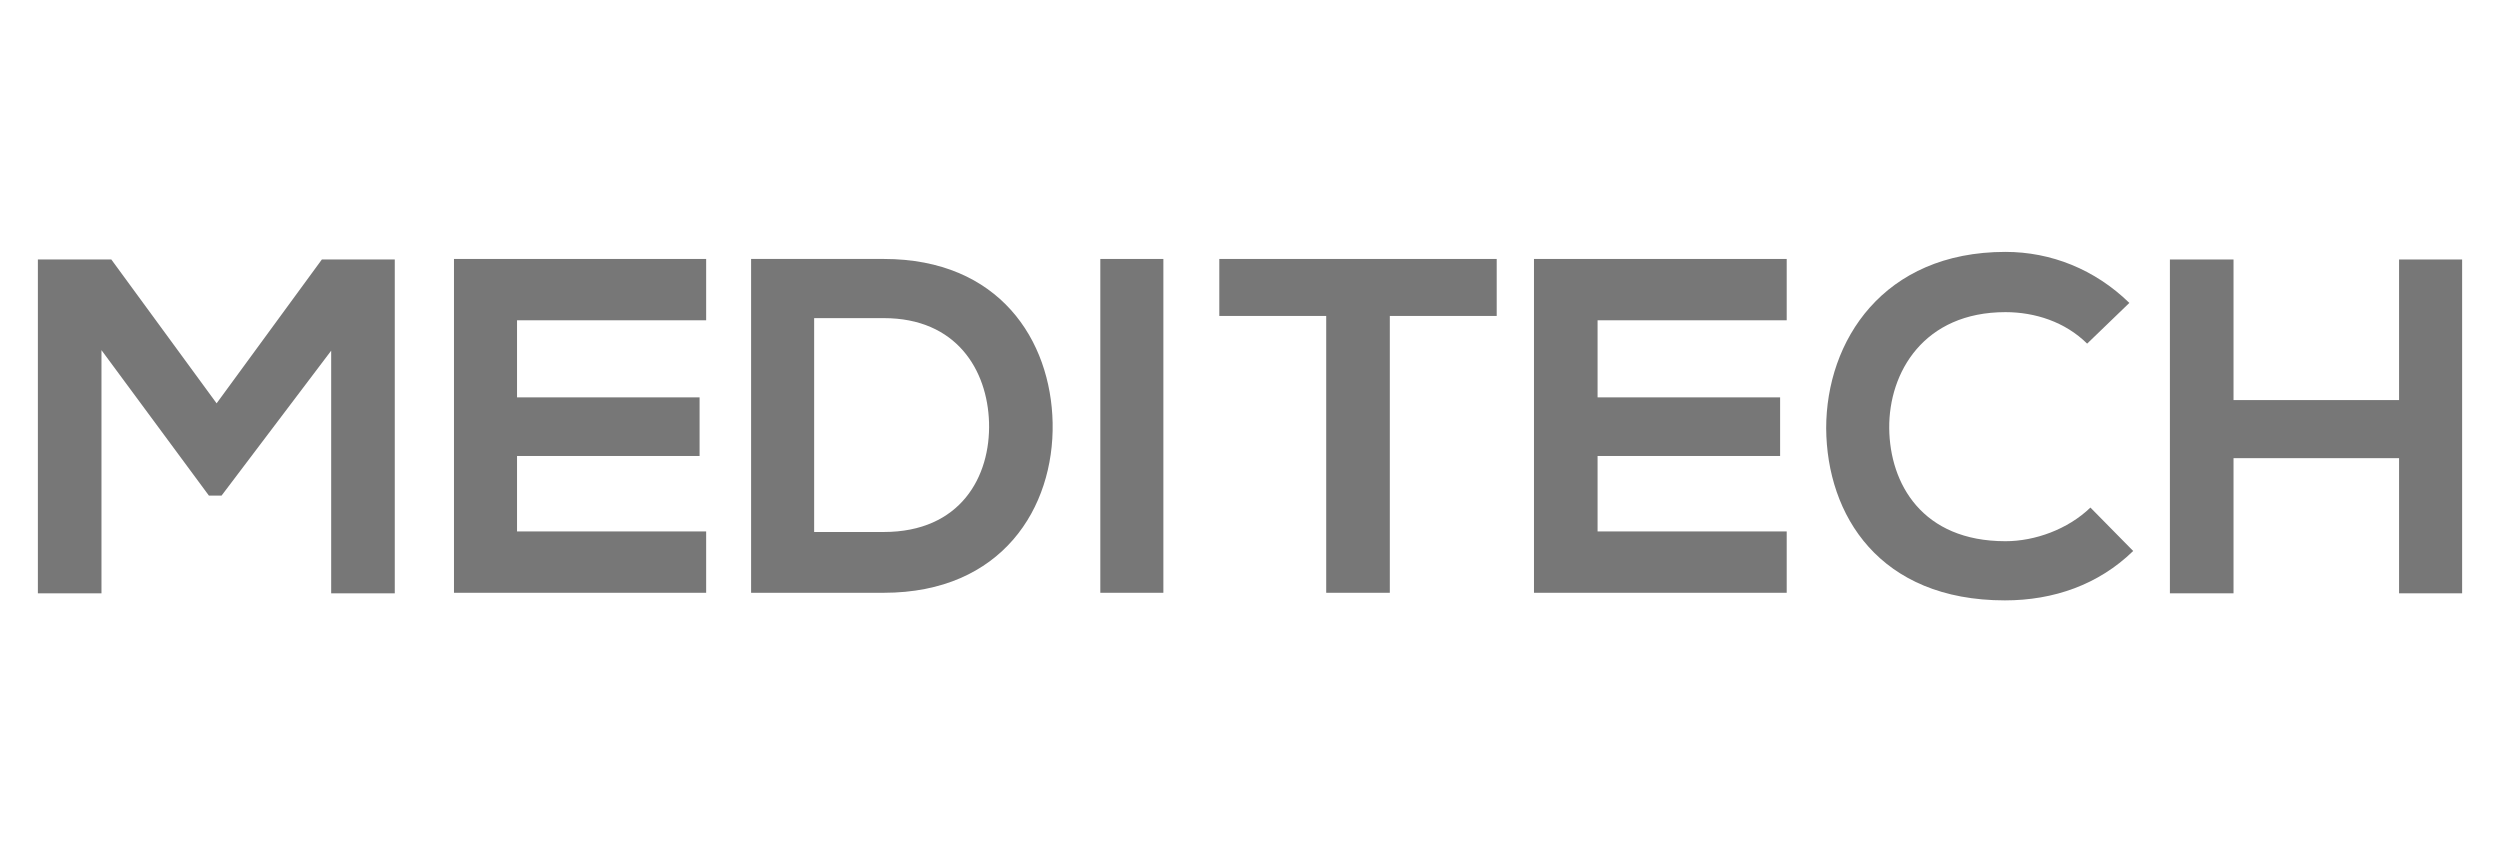
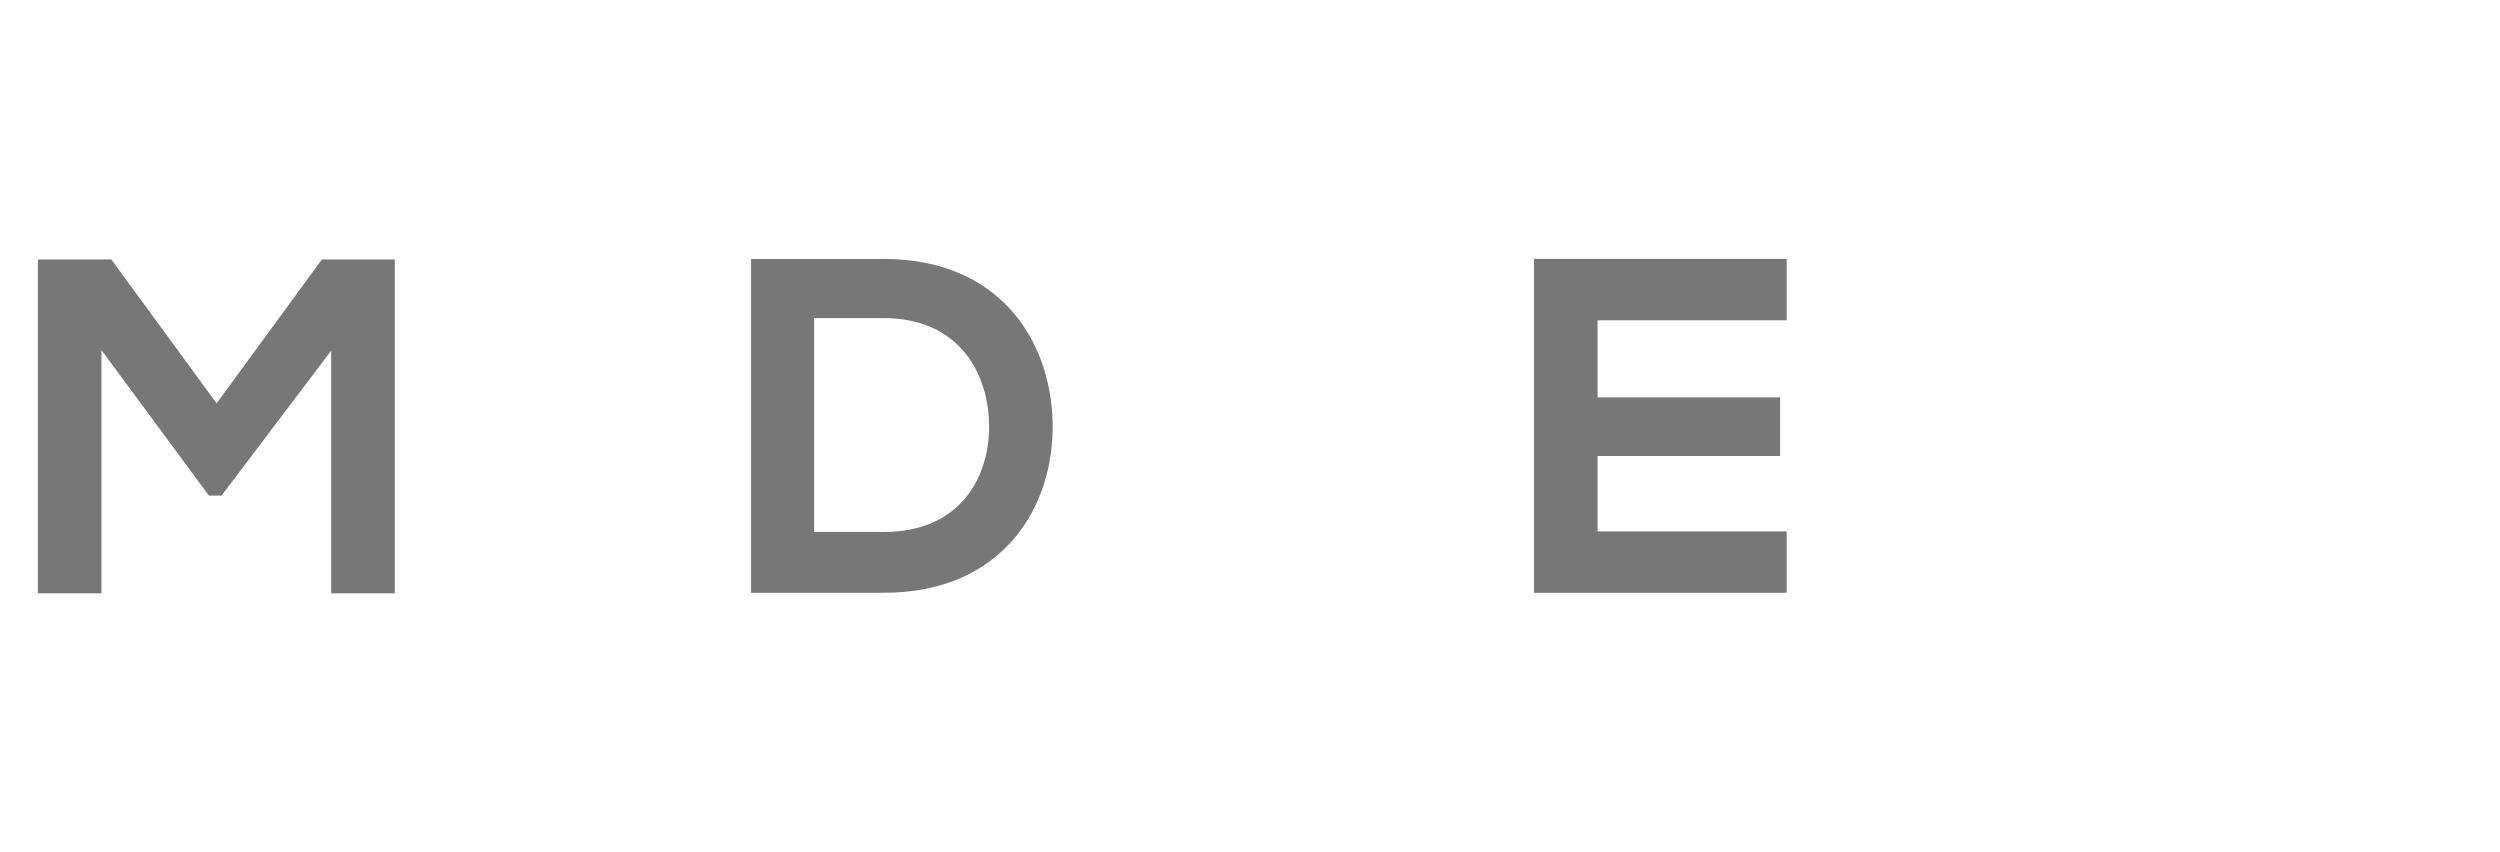
<svg xmlns="http://www.w3.org/2000/svg" width="132" height="45" viewBox="0 0 132 45" fill="none">
-   <path d="M112.632 29.092C110.808 30.869 108.435 31.7 105.859 31.7C99.23 31.7 96.452 27.2 96.422 22.615C96.422 18 99.432 13.3 105.888 13.3C108.29 13.3 110.606 14.217 112.43 15.994L110.201 18.144C109.043 16.997 107.451 16.481 105.888 16.481C101.575 16.481 99.722 19.663 99.751 22.615C99.781 25.538 101.488 28.576 105.888 28.576C107.451 28.576 109.188 27.945 110.374 26.799L112.632 29.092Z" fill="#777777" />
-   <path d="M23.97 31.299H37.285V28.06H27.299V24.076H36.938V20.981H27.299V16.911H37.285V13.673H23.97V31.299Z" fill="#777777" />
  <path d="M11.697 26.169L17.486 18.516V31.327H20.844V13.701H16.994L11.437 21.296L5.878 13.701H2V31.327H5.358V18.488L11.031 26.169H11.697Z" fill="#777777" />
  <path fill-rule="evenodd" clip-rule="evenodd" d="M55.579 22.328C55.666 26.799 52.916 31.299 46.663 31.299H39.658V13.673H46.663C52.771 13.673 55.492 17.972 55.579 22.328ZM42.987 28.089H46.663C50.716 28.089 52.308 25.165 52.221 22.299C52.135 19.548 50.513 16.797 46.663 16.797H42.987V28.089Z" fill="#777777" />
-   <path d="M58.097 13.673V31.299H61.426V13.673H58.097Z" fill="#777777" />
-   <path d="M70.024 16.682H64.379V13.673H79.026V16.682H73.382V31.299H70.024V16.682Z" fill="#777777" />
  <path d="M80.994 31.299H94.338V28.06H84.352V24.076H93.99V20.981H84.352V16.911H94.338V13.673H80.994V31.299Z" fill="#777777" />
-   <path d="M126.671 24.191V31.327H130V13.701H126.671V21.124H117.93V13.701H114.571V31.327H117.93V24.191H126.671Z" fill="#777777" />
</svg>